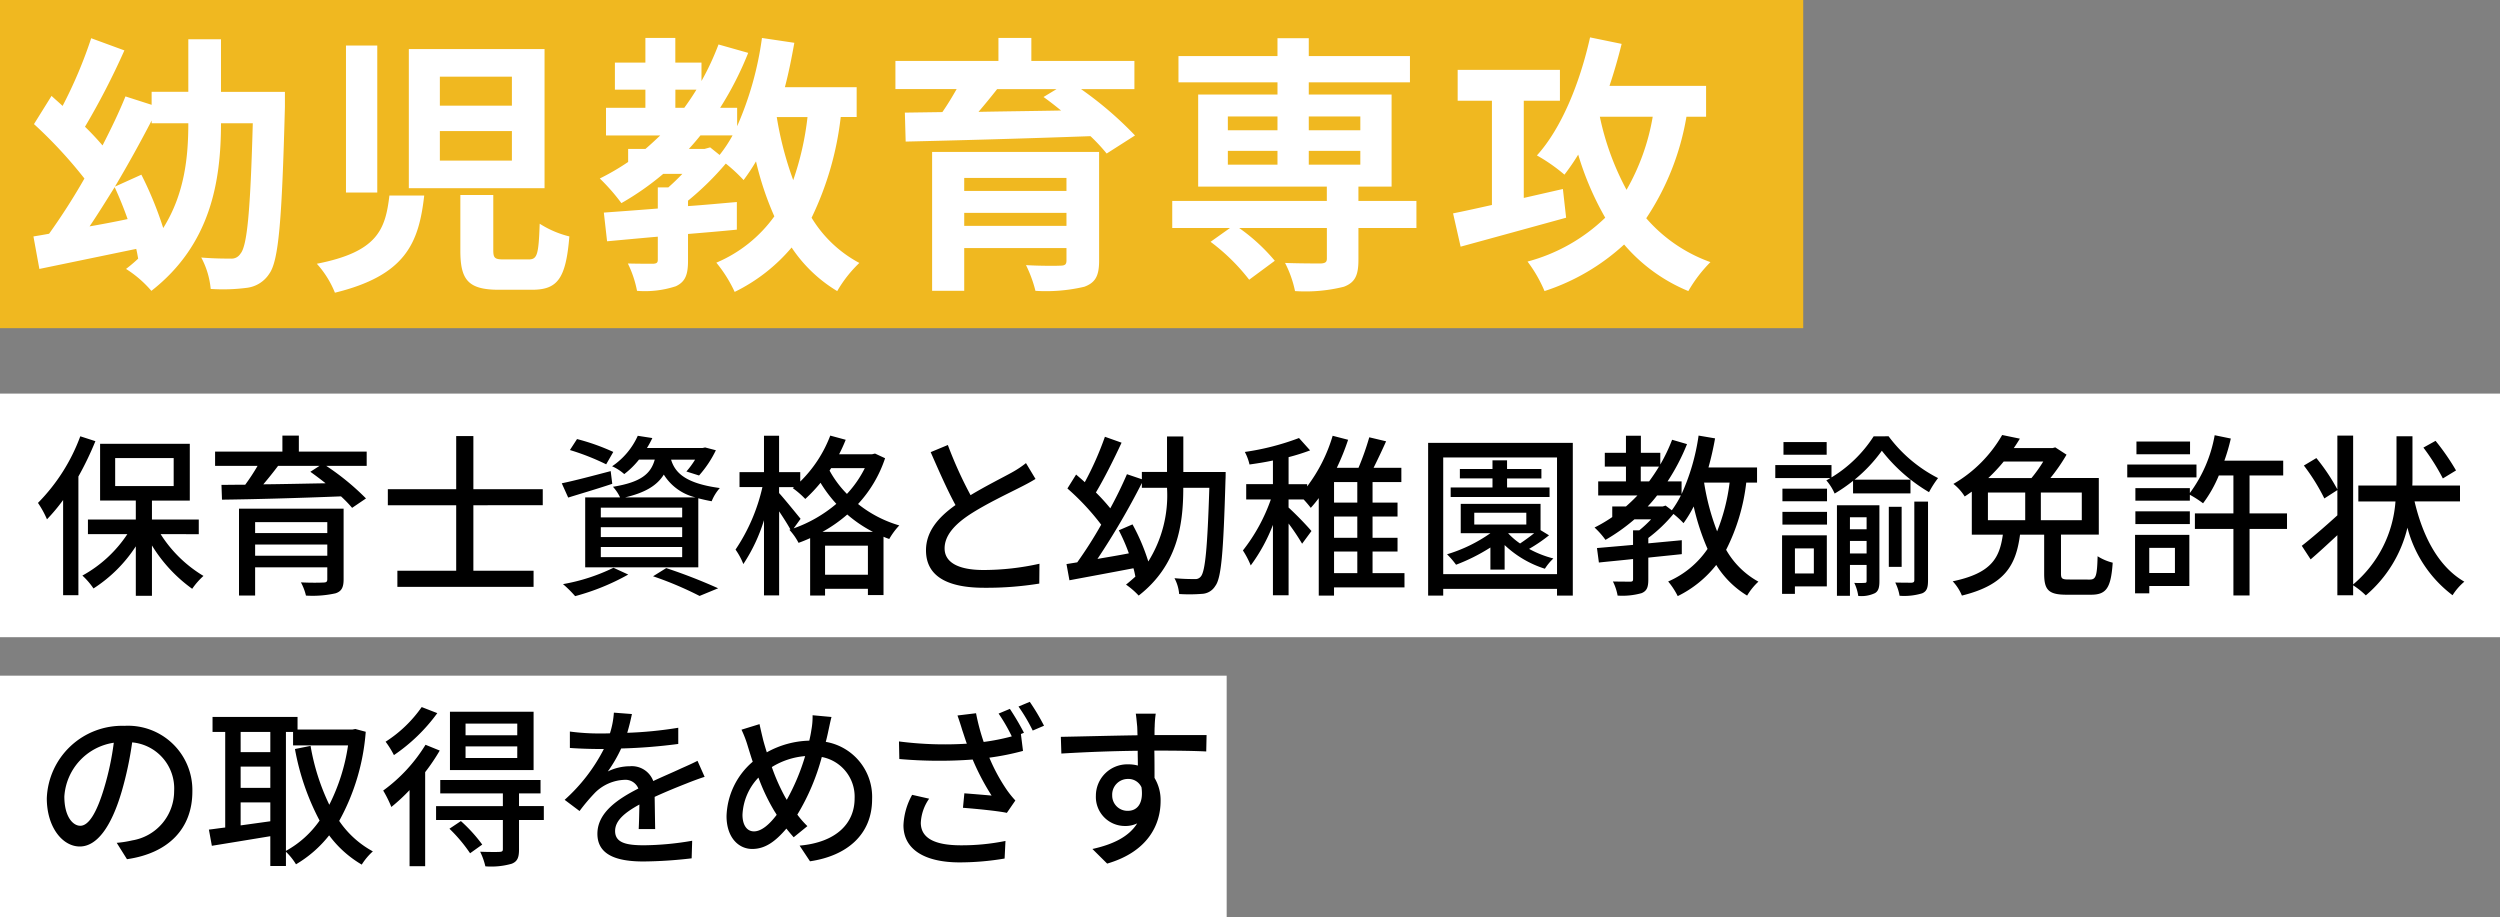
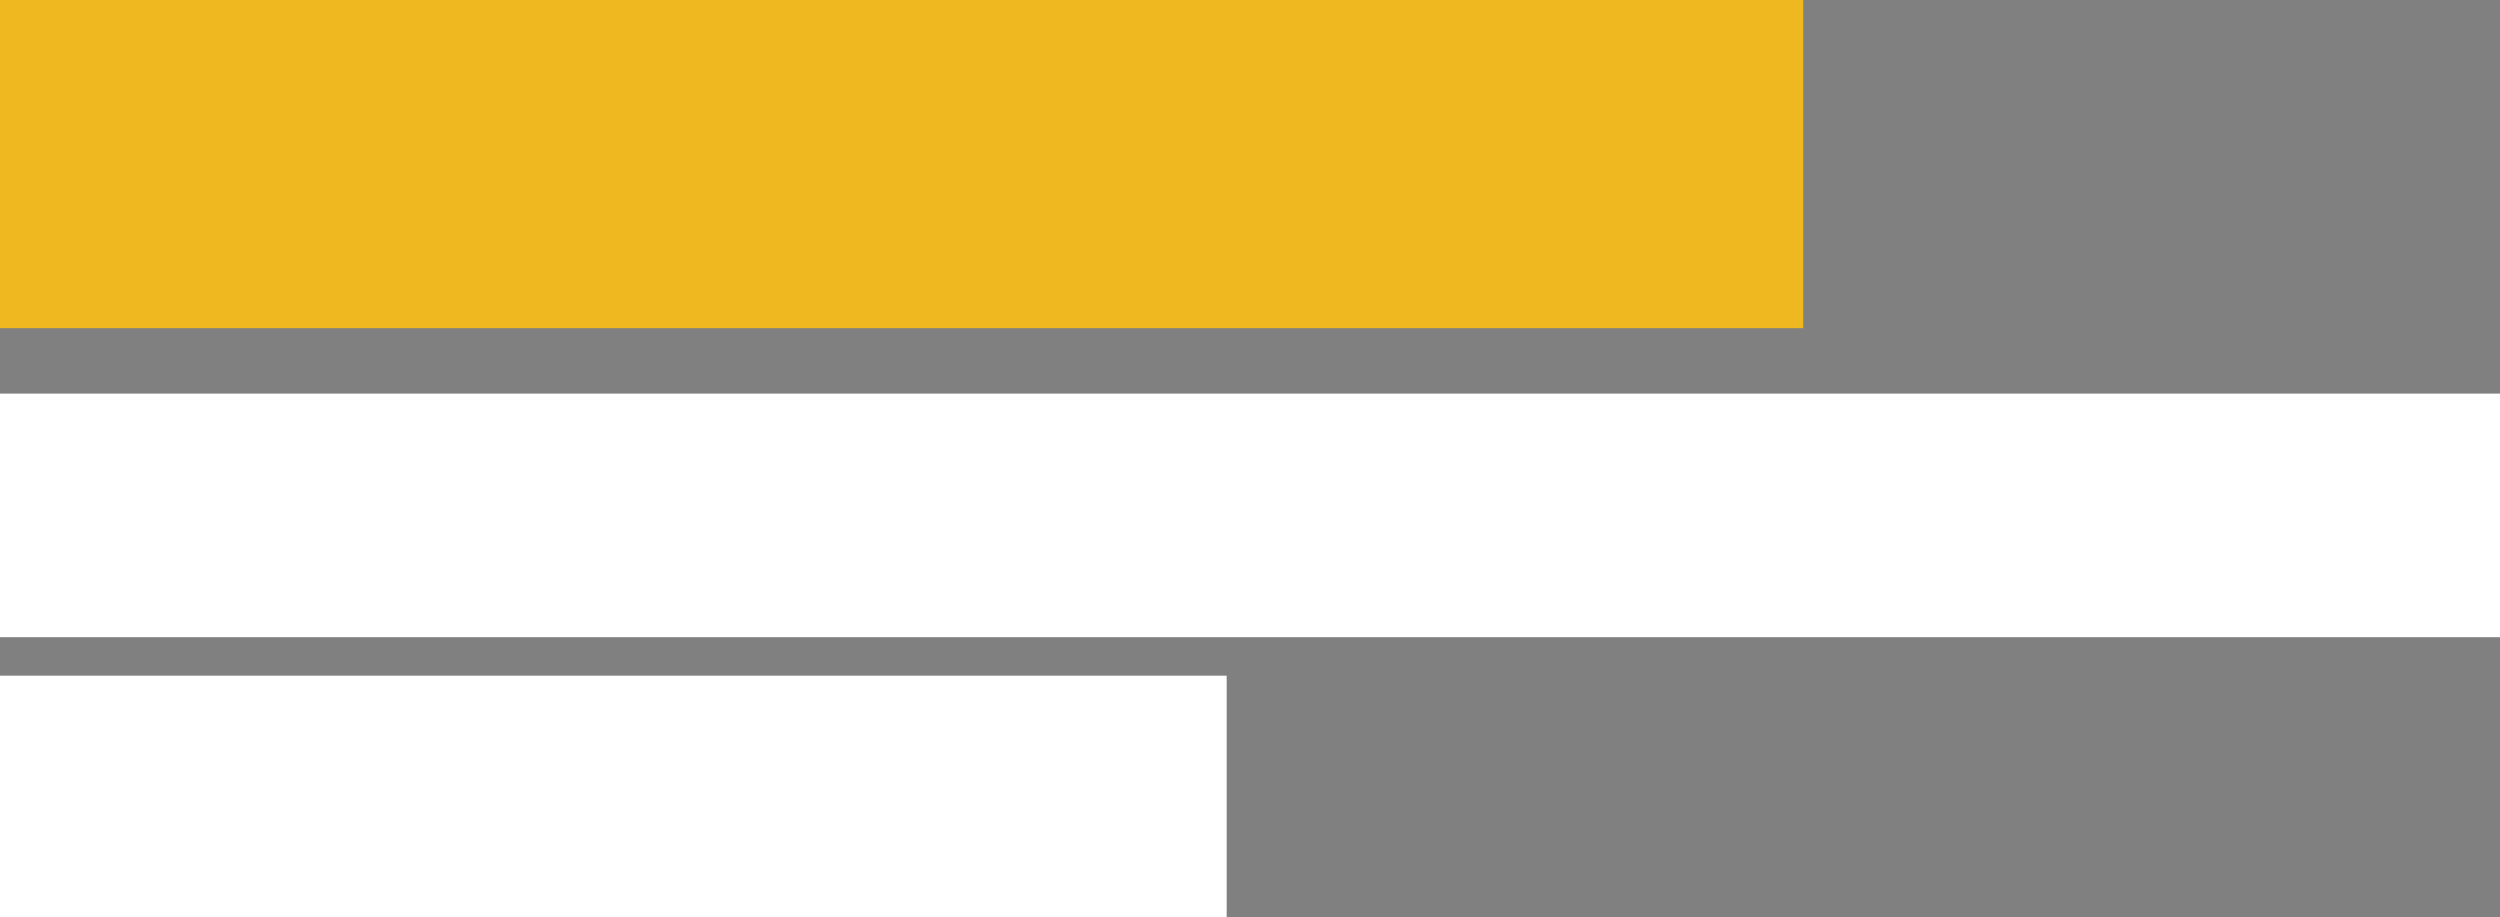
<svg xmlns="http://www.w3.org/2000/svg" width="259" height="95" viewBox="0 0 259 95">
  <rect x="0" y="0" width="259" height="95" fill="#808080" stroke="none" />
  <defs>
    <clipPath id="a">
-       <path fill="none" d="M0 0h259v95H0z" />
-     </clipPath>
+       </clipPath>
  </defs>
  <path fill="#fff" d="M0 40.777h259v25.239H0z" />
  <path fill="#f0b820" d="M0 0h186.813v33.999H0z" />
  <path fill="#fff" d="M0 70h127.083v25H0z" />
  <g clip-path="url(#a)">
    <path d="M9.883 45.705a32.637 32.637 0 0 1-1.761 3.661v12.3H6.539v-9.864a19.364 19.364 0 0 1-1.672 2 9.9 9.9 0 0 0-.934-1.7A19.282 19.282 0 0 0 8.318 45.2Zm6.758 9.632a13.383 13.383 0 0 0 4.439 4.329A7.487 7.487 0 0 0 19.912 61a15.437 15.437 0 0 1-4.17-4.491v5.213H14.07v-5.123a14.641 14.641 0 0 1-4.385 4.365 7.387 7.387 0 0 0-1.15-1.334 13.188 13.188 0 0 0 4.658-4.293H9.11v-1.516h4.96v-1.966h-3.7V45.98h9.293v5.879h-3.921v1.966h4.851v1.516Zm-4.709-4.979h6.061v-2.9h-6.061Zm26.057-2.092H33.8a25.83 25.83 0 0 1 4.116 3.373l-1.437.975a13.483 13.483 0 0 0-1.15-1.191c-4.475.18-9.2.307-12.331.343l-.054-1.533c.737 0 1.564-.018 2.463-.018a21.137 21.137 0 0 0 1.276-1.948h-4.4v-1.48h6.974v-1.66h1.704v1.659h7.028Zm-2.391 11.76c0 .829-.216 1.244-.846 1.444a11.022 11.022 0 0 1-3.055.233 5.484 5.484 0 0 0-.522-1.37c.971.054 2.049.036 2.319.017.323 0 .413-.089.413-.342v-1.229h-7.476v2.922h-1.67v-9h10.837Zm-9.167-4.8h7.477v-1.134h-7.477Zm7.477 1.191h-7.477v1.154h7.477Zm-5.1-8.153a41.667 41.667 0 0 1-1.528 1.912c2-.018 4.225-.072 6.454-.108a37.899 37.899 0 0 0-1.582-1.191l.952-.613Zm20.233 4.079v6.783h6.237v1.676h-14.11v-1.676h6.093v-6.783H40.18V50.68h7.082v-5.5h1.78v5.5h7.188v1.659Zm14.389-2.22c-1.563.524-3.235 1.011-4.565 1.426l-.666-1.48c1.312-.269 3.217-.775 5.068-1.262Zm1.654 9.4a23.712 23.712 0 0 1-5.5 2.237 11.768 11.768 0 0 0-1.258-1.245 19.558 19.558 0 0 0 5.23-1.695Zm-2.285-11.42a24.649 24.649 0 0 0-3.756-1.479l.737-1.137a22.173 22.173 0 0 1 3.756 1.334Zm3.4-.487a8.614 8.614 0 0 1-1.527 1.5 4.877 4.877 0 0 0-1.259-.811 7.507 7.507 0 0 0 2.66-3.157l1.51.234a9.711 9.711 0 0 1-.558 1.028h5.774l.252-.054 1.114.29a11.366 11.366 0 0 1-1.743 2.615l-1.312-.415a8.722 8.722 0 0 0 .9-1.226h-2.487c.4 1.3 1.4 2.452 5.05 2.94a4.726 4.726 0 0 0-.845 1.37c-.5-.09-.97-.2-1.384-.307v7.156H60.626V51.53h3.613a4.329 4.329 0 0 0-.737-1.1c2.894-.47 3.918-1.335 4.331-2.814Zm4.475 4.978h-8.43v1.011h8.429Zm0 2.021h-8.43v1.028h8.429Zm0 2.056h-8.43v1.047h8.429Zm1.385-5.14a5.323 5.323 0 0 1-3.289-2.363c-.684 1.1-1.87 1.858-4.008 2.363Zm-3.038 7.323a56.681 56.681 0 0 1 5.378 2.092l-1.924.793a36.1 36.1 0 0 0-4.818-2.038Zm22.674-11.382a13.008 13.008 0 0 1-2.8 4.743 12.352 12.352 0 0 0 4.272 2.219 7.306 7.306 0 0 0-1.042 1.406c-.2-.072-.4-.143-.593-.234v6.043h-1.617V61h-4.439v.7H83.93v-5.949c-.4.18-.791.343-1.2.488a6.142 6.142 0 0 0-.952-1.353l.108-.036c-.27-.5-.737-1.227-1.168-1.875v8.711h-1.569v-7.793a17.524 17.524 0 0 1-2.139 4.545 6.985 6.985 0 0 0-.809-1.5 19.1 19.1 0 0 0 2.786-6.475h-2.373v-1.548h2.535v-3.77h1.564v3.77h2.192v.975a13.265 13.265 0 0 0 3.11-4.762l1.6.433a16.366 16.366 0 0 1-.683 1.5h3.415l.305-.073Zm-9.473 7.268a14.1 14.1 0 0 0 4.422-2.542 13.756 13.756 0 0 1-1.636-2.182 15.92 15.92 0 0 1-1.582 1.677 8.769 8.769 0 0 0-1.294-1.119l.126-.107h-1.545v.612c.484.523 1.887 2.254 2.228 2.669Zm8.214.362a13.48 13.48 0 0 1-2.659-1.8 14.978 14.978 0 0 1-2.571 1.8Zm-.521 1.426h-4.439v3.011h4.439Zm-3.81-8.027-.162.252a10.768 10.768 0 0 0 1.8 2.417 11.4 11.4 0 0 0 1.851-2.67Zm14.448 2.795c1.581-.956 3.361-1.84 4.3-2.362a10.058 10.058 0 0 0 1.438-.957l.988 1.641c-.467.289-.97.56-1.545.848-1.187.613-3.577 1.731-5.285 2.85-1.581 1.046-2.588 2.182-2.588 3.5 0 1.406 1.348 2.236 4.027 2.236a26.689 26.689 0 0 0 5.8-.649l-.018 2.056a34.19 34.19 0 0 1-5.716.434c-3.469 0-6.021-.992-6.021-3.878 0-1.912 1.222-3.392 3.056-4.69-.828-1.515-1.726-3.553-2.571-5.483l1.779-.74a42.165 42.165 0 0 0 2.355 5.2m26.426-2.404s0 .6-.018.829c-.216 7.54-.431 10.174-1.061 10.984a1.687 1.687 0 0 1-1.366.812 16.636 16.636 0 0 1-2.373.017 4.162 4.162 0 0 0-.485-1.64 20.744 20.744 0 0 0 2.085.09.711.711 0 0 0 .665-.29c.431-.541.665-2.9.862-9.163h-2.7v.036c0 3.825-.61 8.009-4.619 11.13a8.011 8.011 0 0 0-1.313-1.136c.342-.271.666-.56.971-.829-.054-.271-.108-.56-.2-.867-2.354.452-4.8.9-6.632 1.245l-.305-1.678 1.114-.18a43.455 43.455 0 0 0 2.481-3.9 25.182 25.182 0 0 0-3.5-3.752l.9-1.443c.287.252.593.5.9.793a32.464 32.464 0 0 0 2.085-4.707l1.726.613c-.792 1.714-1.8 3.716-2.66 5.158a19.805 19.805 0 0 1 1.491 1.642 42.173 42.173 0 0 0 1.726-3.535l1.545.523v-.757h2.606v-3.676h1.689v3.681Zm-6.075 1.641h-2.606v-.5a77.115 77.115 0 0 1-4.6 7.865c1.042-.18 2.156-.362 3.253-.577a19.115 19.115 0 0 0-1.042-2.387l1.42-.614a20.754 20.754 0 0 1 1.635 3.843 12.89 12.89 0 0 0 1.942-7.594Zm24.602 10.317h-7.3v.846h-1.582v-10.1a11.655 11.655 0 0 1-.827 1.011 11.548 11.548 0 0 0-.737-.866h-1.564v.832a32.879 32.879 0 0 1 2.373 2.435l-.97 1.316a22.565 22.565 0 0 0-1.4-2.093v7.431h-1.622v-7.289a17.848 17.848 0 0 1-2.3 4.2 9.127 9.127 0 0 0-.81-1.552 18.4 18.4 0 0 0 2.894-5.284h-2.553v-1.584h2.769v-2.452c-.827.179-1.654.306-2.427.415a5.187 5.187 0 0 0-.485-1.3 26.3 26.3 0 0 0 5.612-1.443l1.15 1.281a21.571 21.571 0 0 1-2.229.7v2.8h1.924v.234a16.4 16.4 0 0 0 2.642-5.248l1.6.415a23.95 23.95 0 0 1-1.168 2.9h2.247a28.046 28.046 0 0 0 1.114-3.157l1.743.415c-.4.9-.863 1.875-1.294 2.742h2.876v1.479h-2.984v2.129h2.588v1.444h-2.588v2.2h2.588v1.426h-2.588v2.24h3.307Zm-4.889-10.914h-2.409v2.129h2.409Zm0 3.572h-2.409v2.2h2.409Zm-2.408 5.865h2.409V57.14h-2.409Zm24.734-13.498v15.823h-1.635v-.7h-11.79v.7h-1.563V45.881Zm-1.635 1.514h-11.79v12.086h11.791Zm-.828 8.063a16.026 16.026 0 0 1-2.066 1.407 10.739 10.739 0 0 0 2.517.992 5.539 5.539 0 0 0-.88 1.064 10.812 10.812 0 0 1-4.171-2.453v2.543h-1.473v-2.29a19.334 19.334 0 0 1-3.559 1.785 8.548 8.548 0 0 0-.934-1.082 15.58 15.58 0 0 0 4.493-2.183h-3.074v-3.043h8.269v2.724Zm.055-3.968H150.29v-.992h4.332v-.938h-3.38v-.969h3.379v-.9h1.509v.9h3.559v.975h-3.557v.938h4.4Zm-7.8 2.85h5.392v-1.222h-5.392Zm3.522.92a7.11 7.11 0 0 0 1.223 1.046c.485-.324 1.006-.7 1.456-1.064h-2.679Zm24.656-5.263a20.479 20.479 0 0 1-2.085 6.962 8.639 8.639 0 0 0 3.344 3.3 6.473 6.473 0 0 0-1.169 1.444 9.63 9.63 0 0 1-3.2-3.175 11.519 11.519 0 0 1-3.99 3.229 7.707 7.707 0 0 0-.989-1.515 9.495 9.495 0 0 0 4.08-3.374 24.442 24.442 0 0 1-1.437-4.4 12.139 12.139 0 0 1-1.054 1.731 9.8 9.8 0 0 0-1.042-.956 15.364 15.364 0 0 1-2.605 2.489v.559l3.469-.325v1.443c-1.151.126-2.319.235-3.469.362v2.255c0 .774-.126 1.189-.7 1.425a7.328 7.328 0 0 1-2.481.252 5.327 5.327 0 0 0-.486-1.461c.81.017 1.564.017 1.8.017s.288-.071.288-.269v-2.075c-1.312.145-2.534.253-3.541.362l-.2-1.5c1.043-.09 2.337-.2 3.738-.326v-1.512h.648a12.247 12.247 0 0 0 1.222-1.136h-1.725a19.445 19.445 0 0 1-3 2.128 8.266 8.266 0 0 0-1.133-1.28 15.263 15.263 0 0 0 1.834-1.083v-1.1h1.42q.62-.541 1.186-1.136h-4.062V49.87h2.876v-1.532h-2.192v-1.425h2.192v-1.768h1.546v1.768h2.012v1.208a17.758 17.758 0 0 0 1.223-2.562l1.545.451a21.674 21.674 0 0 1-2.013 3.86h1.45v1.316a22.152 22.152 0 0 0 1.762-6.06l1.707.289a31.833 31.833 0 0 1-.683 3.012h5.032v1.569Zm-10.065-.126c.359-.487.7-.992 1.024-1.533h-1.887v1.533Zm1.707 2.507.647.487a10.424 10.424 0 0 0 .935-1.533h-2.463a14.468 14.468 0 0 1-.971 1.136h1.564Zm3.991-2.381a24.33 24.33 0 0 0 1.348 5.051 20.081 20.081 0 0 0 1.294-5.051Zm19.114-4.797a14.677 14.677 0 0 0 5.123 4.329 10.216 10.216 0 0 0-.935 1.461 17.361 17.361 0 0 1-4.888-4.293 15.431 15.431 0 0 1-2.822 2.994h5.788v1.425h-5.949v-1.3a16.257 16.257 0 0 1-1.907 1.317 5.461 5.461 0 0 0-.862-1.37 3.123 3.123 0 0 0 .413-.235h-5.7V48.18h5.823v1.28a13.561 13.561 0 0 0 4.368-4.257Zm-6.4 15.548h-3.307v.775h-1.33v-6.06h4.637Zm-4.6-10.119h4.62v1.3h-4.62Zm0 2.4h4.62v1.316h-4.62Zm4.584-5.916h-4.475v-1.318h4.475Zm-3.289 12.3h1.96v-2.6h-1.96Zm8.754.793c0 .613-.09 1.028-.467 1.244a3.271 3.271 0 0 1-1.725.289 4.605 4.605 0 0 0-.413-1.353 9.618 9.618 0 0 0 1.078 0c.162 0 .2-.054.2-.216v-1.64h-1.726v3.193h-1.348v-9.38h4.4Zm-3.056-5.376h1.728v-1.243h-1.726Zm1.728 1.21h-1.726v1.3h1.726Zm3.631 2.688h-1.331v-6.223h1.33Zm1.312-6.764h1.42v8.153c0 .739-.108 1.135-.61 1.352a6.392 6.392 0 0 1-2.337.252 4.95 4.95 0 0 0-.449-1.371c.754.019 1.473.019 1.689.019.216-.019.288-.073.288-.289Zm18.161 8.079c.648 0 .774-.325.828-2.417a5.25 5.25 0 0 0 1.564.668c-.181 2.633-.666 3.319-2.247 3.319h-2.535c-1.869 0-2.319-.5-2.319-2.183v-4.04h-2.5c-.413 3.1-1.491 5.194-6.022 6.312a4.822 4.822 0 0 0-.952-1.479c4.045-.847 4.853-2.435 5.195-4.834h-3.217v-4.455c-.234.162-.485.343-.737.5a5.041 5.041 0 0 0-1.169-1.3 13.788 13.788 0 0 0 5.051-5.068l1.834.379c-.2.325-.4.649-.63.974h4.026l.271-.072 1.168.757a18.286 18.286 0 0 1-1.671 2.417h5.014v5.862h-3.918v4.022c0 .541.108.631.809.631Zm-10.536-6.15h3.864v-2.868h-3.864Zm1.636-6.079a17.819 17.819 0 0 1-1.6 1.714h4.475a14.265 14.265 0 0 0 1.223-1.714Zm8.089 3.211h-4.242v2.868h4.242Zm11.882-1.569h-7.172v-1.335h7.172Zm-.739 11.255h-4.15v.758h-1.474v-6.061h5.624Zm10.118-5.915h-3.881v6.89h-1.672v-6.89h-3.99v-1.607h3.99v-3.932h-1.51a13.1 13.1 0 0 1-1.634 2.885 10.591 10.591 0 0 0-1.368-.883v.613h-5.643v-1.3h5.643v.507a14.226 14.226 0 0 0 2.572-5.99l1.671.344a19.5 19.5 0 0 1-.666 2.29h6.094v1.534h-3.487v3.932h3.881Zm-15.709-1.822h5.643v1.315h-5.643Zm5.662-5.916h-5.551V45.74h5.553Zm-4.224 12.3h2.66v-2.6h-2.66Zm27.485-7.412c.864 3.68 2.5 6.781 5.158 8.315a6.057 6.057 0 0 0-1.221 1.406 12.785 12.785 0 0 1-4.674-7 13.208 13.208 0 0 1-4.313 7.016 7.985 7.985 0 0 0-1.313-1.044v1.028h-1.635v-6.223c-.952.885-1.924 1.786-2.768 2.507l-.917-1.406c.935-.721 2.337-1.93 3.686-3.157v-2.615l-1.349.866a20.607 20.607 0 0 0-2.12-3.409l1.294-.774a20.412 20.412 0 0 1 2.175 3.246v-5.575h1.634v15.422a12.387 12.387 0 0 0 4.386-8.6h-3.847v-1.645h3.937c.017-.27.017-.523.017-.775V45.2h1.654v4.329c0 .252 0 .5-.018.775h4.942v1.642Zm2.93-2.381a21.853 21.853 0 0 0-2.013-3.194l1.259-.7a23.711 23.711 0 0 1 2.12 3.067ZM13.155 89.013l-1.063-1.695a11.063 11.063 0 0 0 1.6-.252 5.184 5.184 0 0 0 4.349-5.123 4.789 4.789 0 0 0-4.349-5.032 35.936 35.936 0 0 1-1.079 5.069c-1.078 3.679-2.57 5.717-4.349 5.717s-3.415-1.985-3.415-5a7.8 7.8 0 0 1 8.035-7.5 6.664 6.664 0 0 1 7.045 6.8c0 3.788-2.408 6.385-6.775 7.016M8.319 85.55c.81 0 1.654-1.172 2.481-3.949a28.843 28.843 0 0 0 .988-4.654 6.021 6.021 0 0 0-5.122 5.574c0 2.074.88 3.029 1.653 3.029m29.571-9.739a22.587 22.587 0 0 1-2.75 9.234 9.928 9.928 0 0 0 3.488 3.158 6.412 6.412 0 0 0-1.151 1.37 11.308 11.308 0 0 1-3.379-3.031 12.3 12.3 0 0 1-3.433 3 6.421 6.421 0 0 0-1.042-1.3v1.478h-1.619v-3.089c-2.174.361-4.385.721-6.056.993l-.306-1.678c.5-.054 1.061-.145 1.69-.216v-9.899h-1.313v-1.554h8.807v1.3h5.7l.287-.054Zm-12.959 2.11h3.074v-2.09H24.93Zm0 3.7h3.074v-2.2H24.93Zm3.074 3.463v-1.953H24.93v2.38Zm1.618 3.066a10.265 10.265 0 0 0 3.487-3.139 25.461 25.461 0 0 1-2.553-7.413l1.618-.324a22.872 22.872 0 0 0 1.941 6.1 20.094 20.094 0 0 0 1.942-6.151h-5.696v-1.392h-.74Zm15.933-10.392a20.382 20.382 0 0 1-1.509 2.237v9.74h-1.616v-7.882a18.543 18.543 0 0 1-1.887 1.749 12.4 12.4 0 0 0-.845-1.7 16.532 16.532 0 0 0 4.385-4.743Zm-.252-3.878a18.071 18.071 0 0 1-4.493 4.349 9.332 9.332 0 0 0-.863-1.388 13.242 13.242 0 0 0 3.739-3.589ZM56.34 84.955h-2.57v3.048c0 .829-.162 1.244-.756 1.48a7.7 7.7 0 0 1-2.731.269 6.866 6.866 0 0 0-.54-1.514c.9.035 1.762.035 2.013.017.27-.017.341-.072.341-.289v-3.011h-6.92v-1.443h6.92v-1.317H45.61v-1.389H56v1.388h-2.23v1.317h2.57Zm-8.591.109a15.723 15.723 0 0 1 2.211 2.434l-1.259.9a15.866 15.866 0 0 0-2.139-2.542Zm7.531-5.286h-8.664v-6.042h8.664Zm-1.69-4.815h-5.359v1.208h5.356Zm0 2.362h-5.359v1.204h5.356Zm11.393-1.406a41.315 41.315 0 0 0 5.285-.523v1.677a55.382 55.382 0 0 1-5.914.469 14.383 14.383 0 0 1-1.385 2.381 5.27 5.27 0 0 1 2.3-.541 2.365 2.365 0 0 1 2.409 1.533c1.114-.523 2.03-.9 2.876-1.3.611-.269 1.132-.5 1.707-.793l.738 1.66c-.522.162-1.295.451-1.834.668-.916.36-2.085.829-3.343 1.406.018 1.028.036 2.471.054 3.337h-1.707c.037-.632.055-1.66.073-2.543-1.546.848-2.517 1.678-2.517 2.741 0 1.227 1.168 1.48 2.984 1.48a30.5 30.5 0 0 0 5-.469l-.054 1.821a45.356 45.356 0 0 1-5 .326c-2.678 0-4.764-.631-4.764-2.869 0-2.217 2.157-3.624 4.242-4.688a1.445 1.445 0 0 0-1.473-.9 4.575 4.575 0 0 0-2.984 1.3 19.733 19.733 0 0 0-1.635 1.93l-1.543-1.159a18.1 18.1 0 0 0 4.062-5.267h-.521c-.755 0-1.995-.035-3-.108v-1.7a23.139 23.139 0 0 0 3.091.2c.341 0 .7 0 1.061-.017a9.015 9.015 0 0 0 .407-2.141l1.869.144a23.585 23.585 0 0 1-.485 1.948m20.802-.039c-.072.325-.144.65-.234.974a5.783 5.783 0 0 1 4.8 5.934c0 3.7-2.641 5.88-6.434 6.439l-1.078-1.624c3.846-.342 5.7-2.344 5.7-4.888a4.181 4.181 0 0 0-3.4-4.293 22.8 22.8 0 0 1-2.535 5.97 9.607 9.607 0 0 0 1.043 1.191l-1.421 1.155c-.27-.307-.521-.6-.755-.9-1.15 1.352-2.21 2.111-3.541 2.111-1.42 0-2.66-1.19-2.66-3.409a7.711 7.711 0 0 1 2.714-5.628c-.18-.523-.341-1.064-.5-1.57a11.327 11.327 0 0 0-.665-1.749l1.869-.577c.108.523.252 1.118.377 1.642.108.4.234.829.377 1.28a9.473 9.473 0 0 1 4.4-1.209c.09-.379.162-.739.216-1.1a7.458 7.458 0 0 0 .126-1.533l1.96.18c-.126.468-.271 1.208-.36 1.6m-7.674 10.252c.791 0 1.617-.739 2.355-1.713a3.036 3.036 0 0 0-.2-.325 20.326 20.326 0 0 1-1.69-3.536 5.949 5.949 0 0 0-1.653 3.861c.002 1.043.448 1.713 1.188 1.713m3.4-3.265a22.253 22.253 0 0 0 1.903-4.535 7.763 7.763 0 0 0-3.451 1.137 20.408 20.408 0 0 0 1.384 3.121l.162.27m24.565-6.94-.306.126.217 1.749a26.68 26.68 0 0 1-3.487.7 18.568 18.568 0 0 0 1.833 3.373 10.534 10.534 0 0 0 .862 1.064l-.88 1.281c-.934-.2-3.146-.416-4.547-.524l.144-1.5c.952.072 2.228.18 2.822.234a24.559 24.559 0 0 1-1.96-3.734 47.12 47.12 0 0 1-7.6-.054l-.036-1.821a36.915 36.915 0 0 0 7.028.233c-.2-.559-.341-1.028-.467-1.388a34.16 34.16 0 0 0-.5-1.534l1.923-.233a22.2 22.2 0 0 0 .791 2.975 22.448 22.448 0 0 0 2.912-.577 17.884 17.884 0 0 0-1.366-2.362l1.168-.488a26.521 26.521 0 0 1 1.456 2.471m-10.684 9.318c0 1.624 1.474 2.328 4.063 2.345a22.645 22.645 0 0 0 4.709-.451l-.09 1.822a27.98 27.98 0 0 1-4.727.4c-3.542-.018-5.752-1.334-5.752-3.842a7.048 7.048 0 0 1 .9-3.158l1.762.4a4.726 4.726 0 0 0-.864 2.488m12.762-10.046-1.168.5a18.092 18.092 0 0 0-1.473-2.488l1.168-.488a22.363 22.363 0 0 1 1.473 2.471m11.469.071c-.018.215-.018.541-.018.9h5.393l-.036 1.7c-1.061-.054-2.768-.09-5.375-.09.018.974.018 2.02.018 2.832a4.453 4.453 0 0 1 .629 2.4c0 2.4-1.276 5.231-5.536 6.475l-1.527-1.515c2.121-.469 3.774-1.262 4.638-2.652a2.8 2.8 0 0 1-1.259.27 3.006 3.006 0 0 1-3.02-3.138 3.252 3.252 0 0 1 3.343-3.248 3.617 3.617 0 0 1 1.006.126c0-.468-.018-1.01-.018-1.533a163.63 163.63 0 0 0-7.908.289l-.054-1.731c2.03-.036 5.375-.126 7.944-.162-.018-.4-.018-.7-.035-.92-.055-.578-.109-1.137-.145-1.317h2.067a10.543 10.543 0 0 0-.108 1.317M116.859 84c.935 0 1.636-.739 1.4-2.435a1.481 1.481 0 0 0-1.4-.866 1.622 1.622 0 0 0-1.635 1.695A1.579 1.579 0 0 0 116.859 84" />
-     <path d="M29.517 11.084c-.308 11.723-.643 15.932-1.623 17.279a3.224 3.224 0 0 1-2.348 1.459 19.107 19.107 0 0 1-3.718.112 8.539 8.539 0 0 0-.978-3.255c1.314.112 2.46.112 3.047.112a1.072 1.072 0 0 0 1.006-.5c.7-.785 1.034-4.349 1.286-13.52h-3.295c0 5.946-1.034 12.537-7.211 17.362a11.584 11.584 0 0 0-2.627-2.271 15.976 15.976 0 0 0 1.258-1.067c-.056-.308-.112-.644-.2-1.01-3.522.73-7.183 1.487-10.035 2.077l-.615-3.366c.5-.084 1.034-.168 1.621-.28a65.947 65.947 0 0 0 3.662-5.722 46.53 46.53 0 0 0-5.227-5.638l1.819-2.921c.363.337.755.673 1.146 1.038A47 47 0 0 0 9.448 3.96l3.438 1.262a76.88 76.88 0 0 1-4.081 7.909 28.324 28.324 0 0 1 1.817 1.936c.894-1.74 1.733-3.479 2.376-5.078l2.711.87V9.514h3.8V4.071h3.385v5.443h6.624ZM13.221 22.697a38.427 38.427 0 0 0-1.342-3.31c-.894 1.431-1.761 2.832-2.6 4.067 1.286-.225 2.627-.477 3.941-.757m1.426-4.6a37.051 37.051 0 0 1 2.264 5.527c2.236-3.563 2.6-7.433 2.6-10.855h-3.8v-.28a138.2 138.2 0 0 1-3.8 6.844Zm29.303 2.159c-.559 4.936-1.929 8.274-9.252 10.069a10.009 10.009 0 0 0-1.873-3c6.289-1.233 7.1-3.533 7.519-7.067Zm-4.864-.309h-3.242V4.717h3.242Zm17.33-.449h-14.06V5.081h14.06ZM45.57 10.944h7.463v-3H45.57Zm0 5.693h7.463V13.58H45.57Zm5.534 3.563v5.694c0 .84.14.982 1.09.982h2.572c.894 0 1.034-.478 1.146-3.7a10.126 10.126 0 0 0 3.075 1.317c-.363 4.4-1.23 5.527-3.885 5.527h-3.41c-3.214 0-4-1.038-4-4.068V20.2ZM87.1 12.122a32.36 32.36 0 0 1-3.019 10.435 12.815 12.815 0 0 0 4.947 4.684 13.033 13.033 0 0 0-2.292 2.917 14.852 14.852 0 0 1-4.724-4.516 18.164 18.164 0 0 1-5.9 4.6 14.022 14.022 0 0 0-1.9-3.029 14.2 14.2 0 0 0 6.01-4.8 31.6 31.6 0 0 1-1.9-5.694 20.946 20.946 0 0 1-1.286 1.935 16.7 16.7 0 0 0-1.844-1.707 29.809 29.809 0 0 1-3.913 3.843v.561c1.677-.112 3.382-.28 5.059-.421v2.861c-1.677.168-3.382.309-5.059.449v2.749c0 1.431-.252 2.188-1.258 2.665a10.254 10.254 0 0 1-4.025.477 11.27 11.27 0 0 0-.95-2.833c1.062.028 2.292.028 2.627.028.363-.028.475-.112.475-.421V24.52c-1.929.168-3.718.337-5.255.478l-.335-2.974c1.565-.112 3.494-.252 5.59-.421v-2.188h1.09c.475-.421.978-.9 1.453-1.4h-1.983a28.639 28.639 0 0 1-4.332 3.029 20.581 20.581 0 0 0-2.236-2.553 24.99 24.99 0 0 0 2.935-1.711v-1.348h1.789c.531-.449 1.034-.926 1.537-1.4h-5.619v-2.863h4.081v-1.88h-3.159v-2.8h3.159V3.932h3.1v2.553h2.711v1.907a27.451 27.451 0 0 0 1.764-3.785l3.075.87a34.013 34.013 0 0 1-2.907 5.694h1.761v1.907a33.934 33.934 0 0 0 2.572-9.144l3.354.5c-.28 1.571-.587 3.115-.978 4.6h7.435v3.085Zm-17.134-.954h.926c.447-.617.866-1.234 1.258-1.879h-2.18Zm3.606 4.1.978.785a14.038 14.038 0 0 0 1.342-2.023h-3.327a28.4 28.4 0 0 1-1.2 1.4h1.621Zm6.9-3.142a35.47 35.47 0 0 0 1.705 6.536 29.982 29.982 0 0 0 1.481-6.536Zm31.524-2.893a37.2 37.2 0 0 1 5.59 4.8l-2.935 1.874a18.668 18.668 0 0 0-1.677-1.8c-6.96.252-14.255.449-19.147.561l-.084-3 3.885-.056c.531-.757 1.034-1.6 1.481-2.384h-6.344V6.316h10.673V3.932h3.41v2.384h10.677v2.917Zm1.872 17.784c0 1.571-.392 2.272-1.537 2.692a17.356 17.356 0 0 1-5.059.421 13.282 13.282 0 0 0-.978-2.664c1.342.084 3.131.084 3.55.056.5 0 .643-.14.643-.533v-1.29H99.893v4.431h-3.327V15.741h17.3ZM99.892 19.78h10.594v-1.347H99.893Zm10.594 2.272H99.893v1.346h10.594Zm-7.183-12.819c-.615.785-1.286 1.6-1.929 2.356 2.711-.056 5.618-.084 8.553-.14-.615-.5-1.23-.983-1.818-1.4l1.343-.813Zm43.439 14.39h-6.009v3.284c0 1.6-.335 2.357-1.509 2.8a16.385 16.385 0 0 1-5.059.449 11.381 11.381 0 0 0-1.034-2.917c1.481.057 3.242.057 3.717.057.448-.029.616-.141.616-.506v-3.167h-9.085a19.324 19.324 0 0 1 3.69 3.393l-2.655 1.963a20.575 20.575 0 0 0-4-3.927l2.012-1.43h-5.982v-2.805h16.016v-1.486h-13.33V9.793h8.218V8.531h-10.259V5.807h10.258V3.96h3.242v1.847h10.482v2.724h-10.482v1.262h8.58v9.538h-3.437v1.486h6.009Zm-19.537-10.127h5.142v-1.431h-5.142Zm0 3.562h5.142v-1.43h-5.142Zm8.385-3.562h5.34v-1.431h-5.341Zm5.339 2.132h-5.34v1.431h5.34Zm21.321 6.927c-3.774 1.038-7.855 2.161-10.93 3l-.782-3.449c1.118-.224 2.517-.532 4.025-.87v-10.8h-3.549v-3.2h10.594v3.2h-3.745v10.07l4.053-.925Zm12.466-10.463a27.061 27.061 0 0 1-4.165 10.519 15.86 15.86 0 0 0 6.651 4.544 14.454 14.454 0 0 0-2.291 3 17.524 17.524 0 0 1-6.652-4.824 22.38 22.38 0 0 1-8.247 4.824 14.136 14.136 0 0 0-1.76-3.057 18.418 18.418 0 0 0 8.05-4.544 30.826 30.826 0 0 1-2.8-6.536 22.435 22.435 0 0 1-1.426 2.076 17.82 17.82 0 0 0-2.852-1.991c2.545-2.806 4.445-7.49 5.507-12.23l3.27.673a55.602 55.602 0 0 1-1.258 4.348h10.007v3.2Zm-8.972 0a27.939 27.939 0 0 0 2.766 7.574 22.946 22.946 0 0 0 2.712-7.574Z" fill="#fff" />
+     <path d="M29.517 11.084c-.308 11.723-.643 15.932-1.623 17.279a3.224 3.224 0 0 1-2.348 1.459 19.107 19.107 0 0 1-3.718.112 8.539 8.539 0 0 0-.978-3.255c1.314.112 2.46.112 3.047.112a1.072 1.072 0 0 0 1.006-.5c.7-.785 1.034-4.349 1.286-13.52h-3.295c0 5.946-1.034 12.537-7.211 17.362a11.584 11.584 0 0 0-2.627-2.271 15.976 15.976 0 0 0 1.258-1.067c-.056-.308-.112-.644-.2-1.01-3.522.73-7.183 1.487-10.035 2.077l-.615-3.366c.5-.084 1.034-.168 1.621-.28a65.947 65.947 0 0 0 3.662-5.722 46.53 46.53 0 0 0-5.227-5.638l1.819-2.921c.363.337.755.673 1.146 1.038A47 47 0 0 0 9.448 3.96l3.438 1.262a76.88 76.88 0 0 1-4.081 7.909 28.324 28.324 0 0 1 1.817 1.936c.894-1.74 1.733-3.479 2.376-5.078l2.711.87V9.514h3.8V4.071h3.385v5.443h6.624ZM13.221 22.697a38.427 38.427 0 0 0-1.342-3.31c-.894 1.431-1.761 2.832-2.6 4.067 1.286-.225 2.627-.477 3.941-.757m1.426-4.6a37.051 37.051 0 0 1 2.264 5.527c2.236-3.563 2.6-7.433 2.6-10.855h-3.8v-.28a138.2 138.2 0 0 1-3.8 6.844Zm29.303 2.159c-.559 4.936-1.929 8.274-9.252 10.069a10.009 10.009 0 0 0-1.873-3c6.289-1.233 7.1-3.533 7.519-7.067Zm-4.864-.309h-3.242V4.717h3.242Zm17.33-.449h-14.06V5.081h14.06ZM45.57 10.944h7.463v-3H45.57Zm0 5.693h7.463V13.58H45.57Zm5.534 3.563v5.694c0 .84.14.982 1.09.982h2.572c.894 0 1.034-.478 1.146-3.7a10.126 10.126 0 0 0 3.075 1.317c-.363 4.4-1.23 5.527-3.885 5.527h-3.41c-3.214 0-4-1.038-4-4.068V20.2ZM87.1 12.122a32.36 32.36 0 0 1-3.019 10.435 12.815 12.815 0 0 0 4.947 4.684 13.033 13.033 0 0 0-2.292 2.917 14.852 14.852 0 0 1-4.724-4.516 18.164 18.164 0 0 1-5.9 4.6 14.022 14.022 0 0 0-1.9-3.029 14.2 14.2 0 0 0 6.01-4.8 31.6 31.6 0 0 1-1.9-5.694 20.946 20.946 0 0 1-1.286 1.935 16.7 16.7 0 0 0-1.844-1.707 29.809 29.809 0 0 1-3.913 3.843v.561c1.677-.112 3.382-.28 5.059-.421v2.861c-1.677.168-3.382.309-5.059.449v2.749c0 1.431-.252 2.188-1.258 2.665a10.254 10.254 0 0 1-4.025.477 11.27 11.27 0 0 0-.95-2.833c1.062.028 2.292.028 2.627.028.363-.028.475-.112.475-.421V24.52c-1.929.168-3.718.337-5.255.478l-.335-2.974c1.565-.112 3.494-.252 5.59-.421v-2.188h1.09c.475-.421.978-.9 1.453-1.4h-1.983a28.639 28.639 0 0 1-4.332 3.029 20.581 20.581 0 0 0-2.236-2.553 24.99 24.99 0 0 0 2.935-1.711v-1.348h1.789c.531-.449 1.034-.926 1.537-1.4h-5.619v-2.863h4.081v-1.88h-3.159v-2.8h3.159V3.932h3.1v2.553h2.711v1.907a27.451 27.451 0 0 0 1.764-3.785l3.075.87a34.013 34.013 0 0 1-2.907 5.694h1.761v1.907a33.934 33.934 0 0 0 2.572-9.144l3.354.5c-.28 1.571-.587 3.115-.978 4.6h7.435v3.085Zm-17.134-.954h.926c.447-.617.866-1.234 1.258-1.879h-2.18Zm3.606 4.1.978.785a14.038 14.038 0 0 0 1.342-2.023h-3.327a28.4 28.4 0 0 1-1.2 1.4h1.621Zm6.9-3.142a35.47 35.47 0 0 0 1.705 6.536 29.982 29.982 0 0 0 1.481-6.536Zm31.524-2.893a37.2 37.2 0 0 1 5.59 4.8l-2.935 1.874a18.668 18.668 0 0 0-1.677-1.8c-6.96.252-14.255.449-19.147.561l-.084-3 3.885-.056c.531-.757 1.034-1.6 1.481-2.384h-6.344V6.316h10.673V3.932h3.41v2.384h10.677v2.917Zm1.872 17.784c0 1.571-.392 2.272-1.537 2.692a17.356 17.356 0 0 1-5.059.421 13.282 13.282 0 0 0-.978-2.664c1.342.084 3.131.084 3.55.056.5 0 .643-.14.643-.533v-1.29H99.893v4.431h-3.327V15.741h17.3ZM99.892 19.78h10.594v-1.347H99.893Zm10.594 2.272H99.893v1.346h10.594Zm-7.183-12.819c-.615.785-1.286 1.6-1.929 2.356 2.711-.056 5.618-.084 8.553-.14-.615-.5-1.23-.983-1.818-1.4l1.343-.813Zm43.439 14.39h-6.009v3.284c0 1.6-.335 2.357-1.509 2.8a16.385 16.385 0 0 1-5.059.449 11.381 11.381 0 0 0-1.034-2.917c1.481.057 3.242.057 3.717.057.448-.029.616-.141.616-.506v-3.167h-9.085a19.324 19.324 0 0 1 3.69 3.393l-2.655 1.963a20.575 20.575 0 0 0-4-3.927l2.012-1.43h-5.982v-2.805h16.016v-1.486h-13.33V9.793h8.218V8.531h-10.259V5.807h10.258V3.96h3.242v1.847v2.724h-10.482v1.262h8.58v9.538h-3.437v1.486h6.009Zm-19.537-10.127h5.142v-1.431h-5.142Zm0 3.562h5.142v-1.43h-5.142Zm8.385-3.562h5.34v-1.431h-5.341Zm5.339 2.132h-5.34v1.431h5.34Zm21.321 6.927c-3.774 1.038-7.855 2.161-10.93 3l-.782-3.449c1.118-.224 2.517-.532 4.025-.87v-10.8h-3.549v-3.2h10.594v3.2h-3.745v10.07l4.053-.925Zm12.466-10.463a27.061 27.061 0 0 1-4.165 10.519 15.86 15.86 0 0 0 6.651 4.544 14.454 14.454 0 0 0-2.291 3 17.524 17.524 0 0 1-6.652-4.824 22.38 22.38 0 0 1-8.247 4.824 14.136 14.136 0 0 0-1.76-3.057 18.418 18.418 0 0 0 8.05-4.544 30.826 30.826 0 0 1-2.8-6.536 22.435 22.435 0 0 1-1.426 2.076 17.82 17.82 0 0 0-2.852-1.991c2.545-2.806 4.445-7.49 5.507-12.23l3.27.673a55.602 55.602 0 0 1-1.258 4.348h10.007v3.2Zm-8.972 0a27.939 27.939 0 0 0 2.766 7.574 22.946 22.946 0 0 0 2.712-7.574Z" fill="#fff" />
  </g>
</svg>